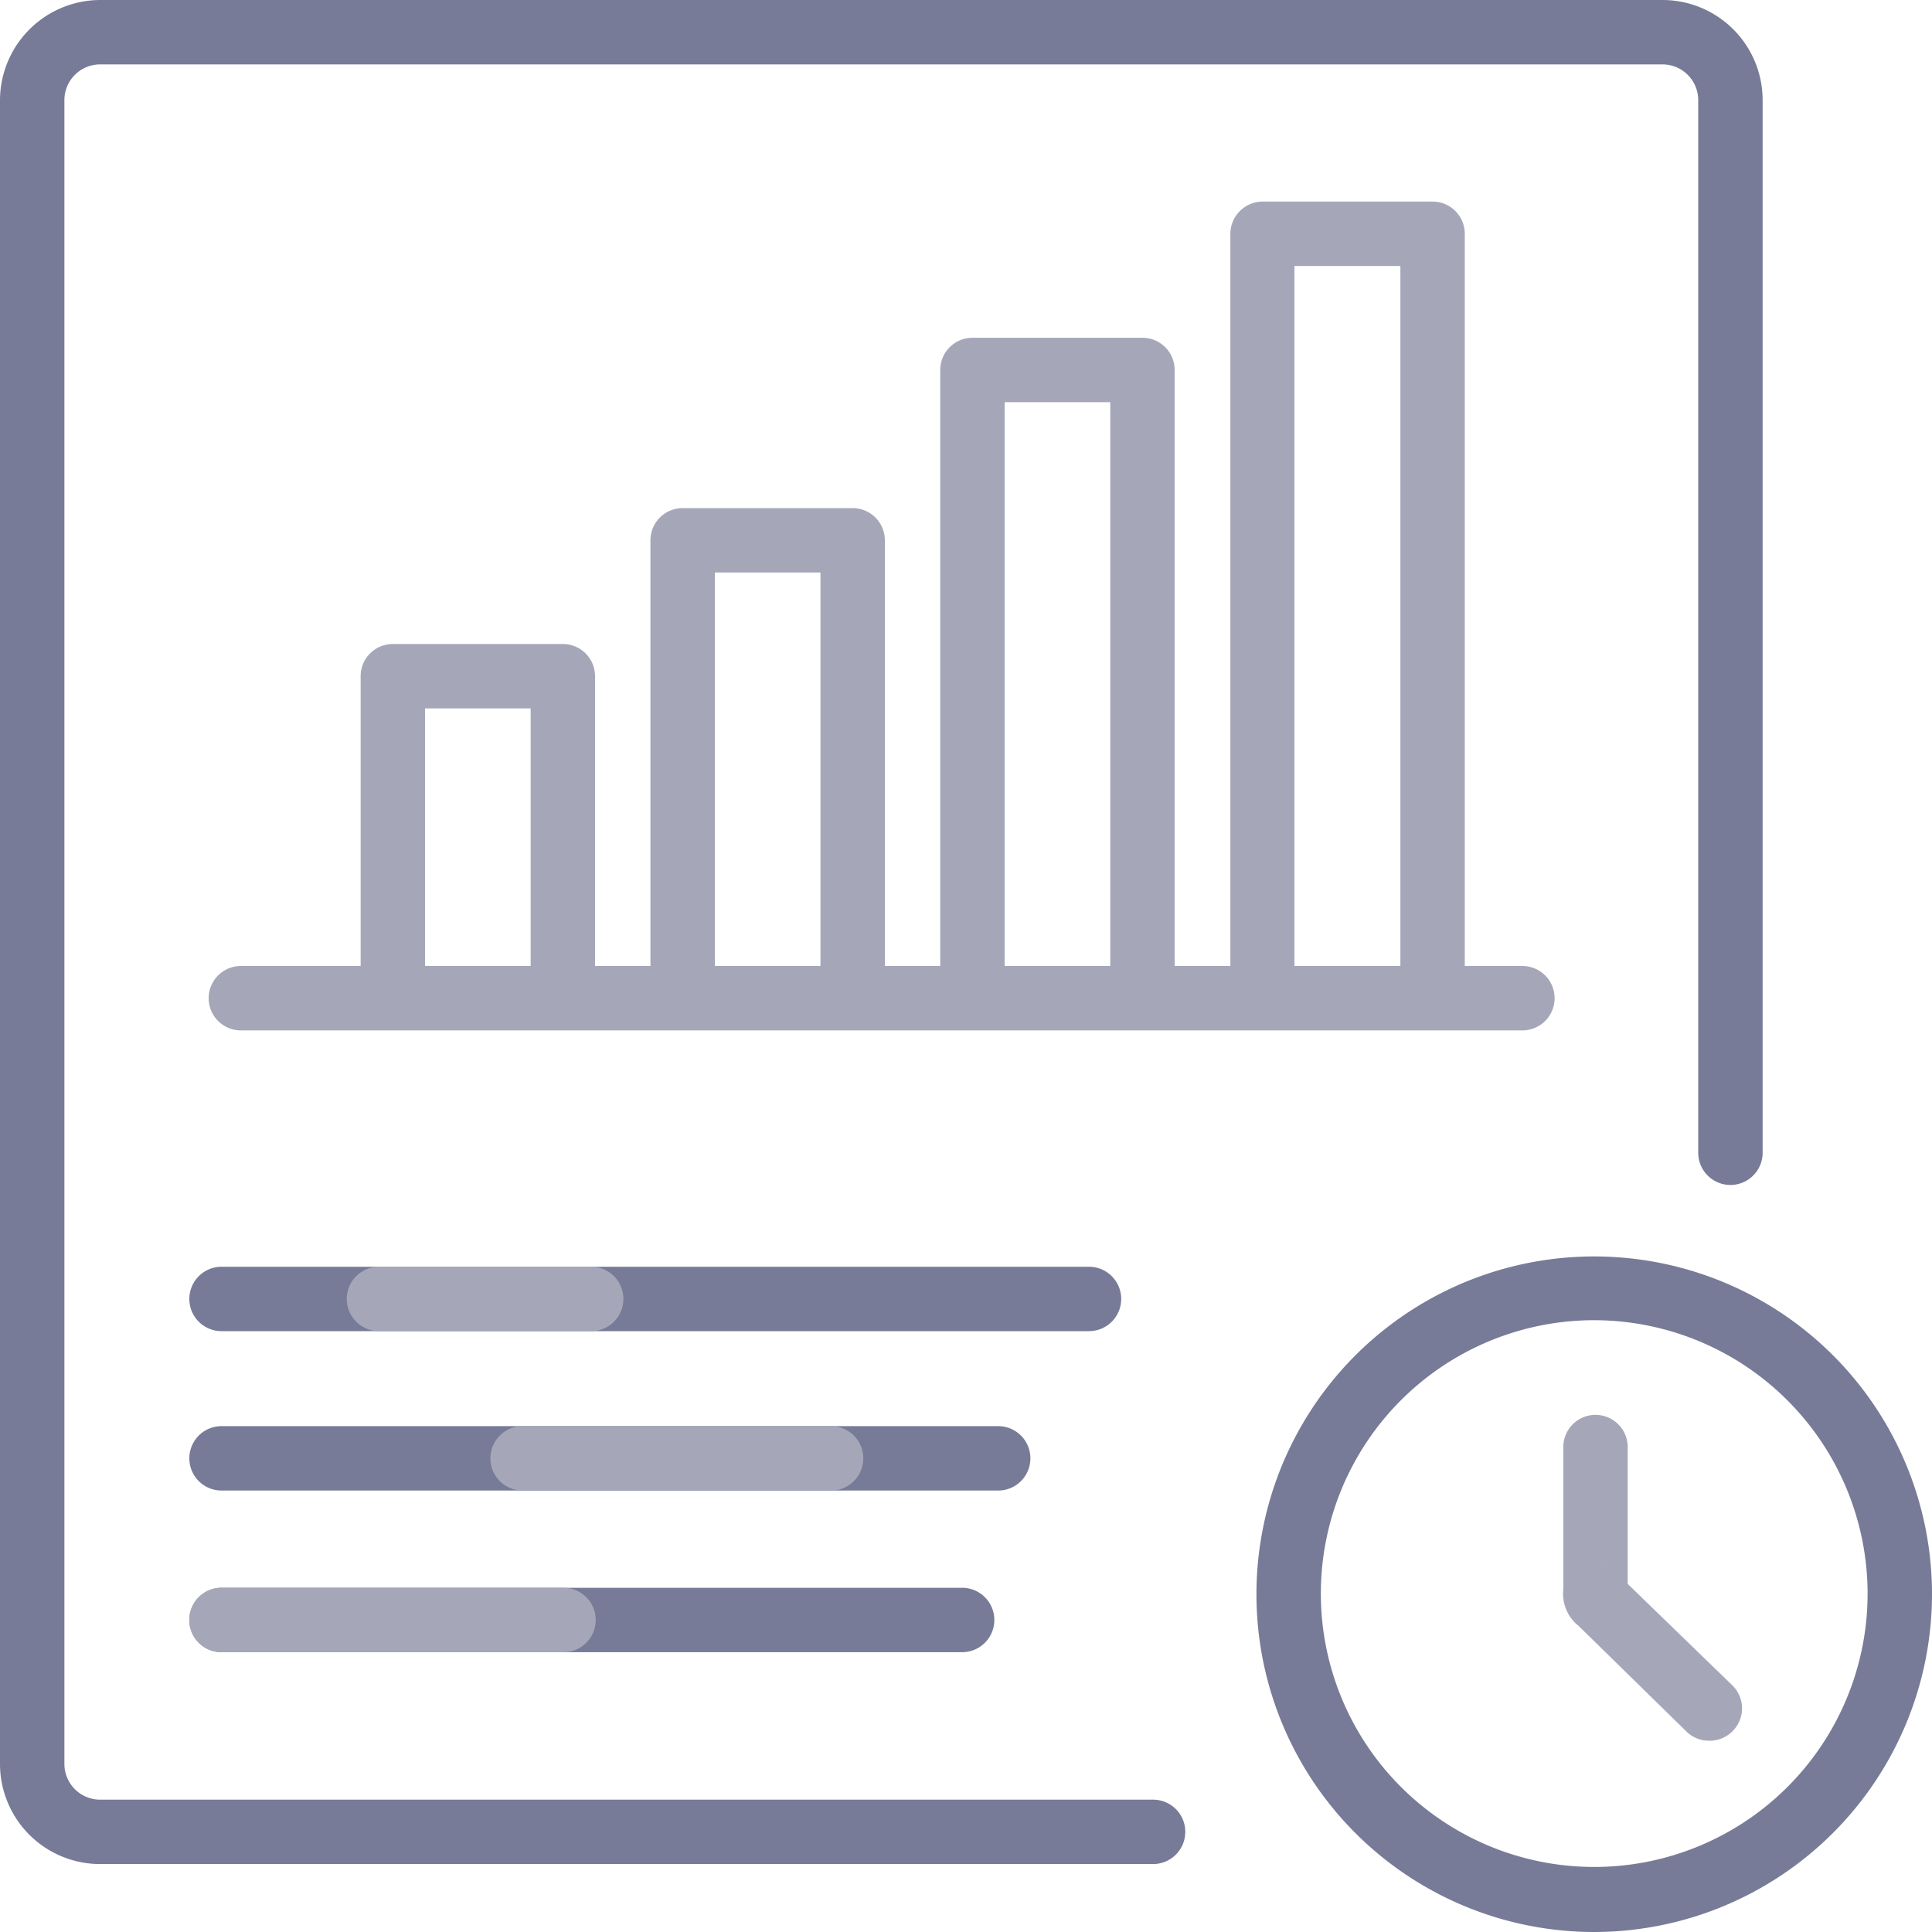
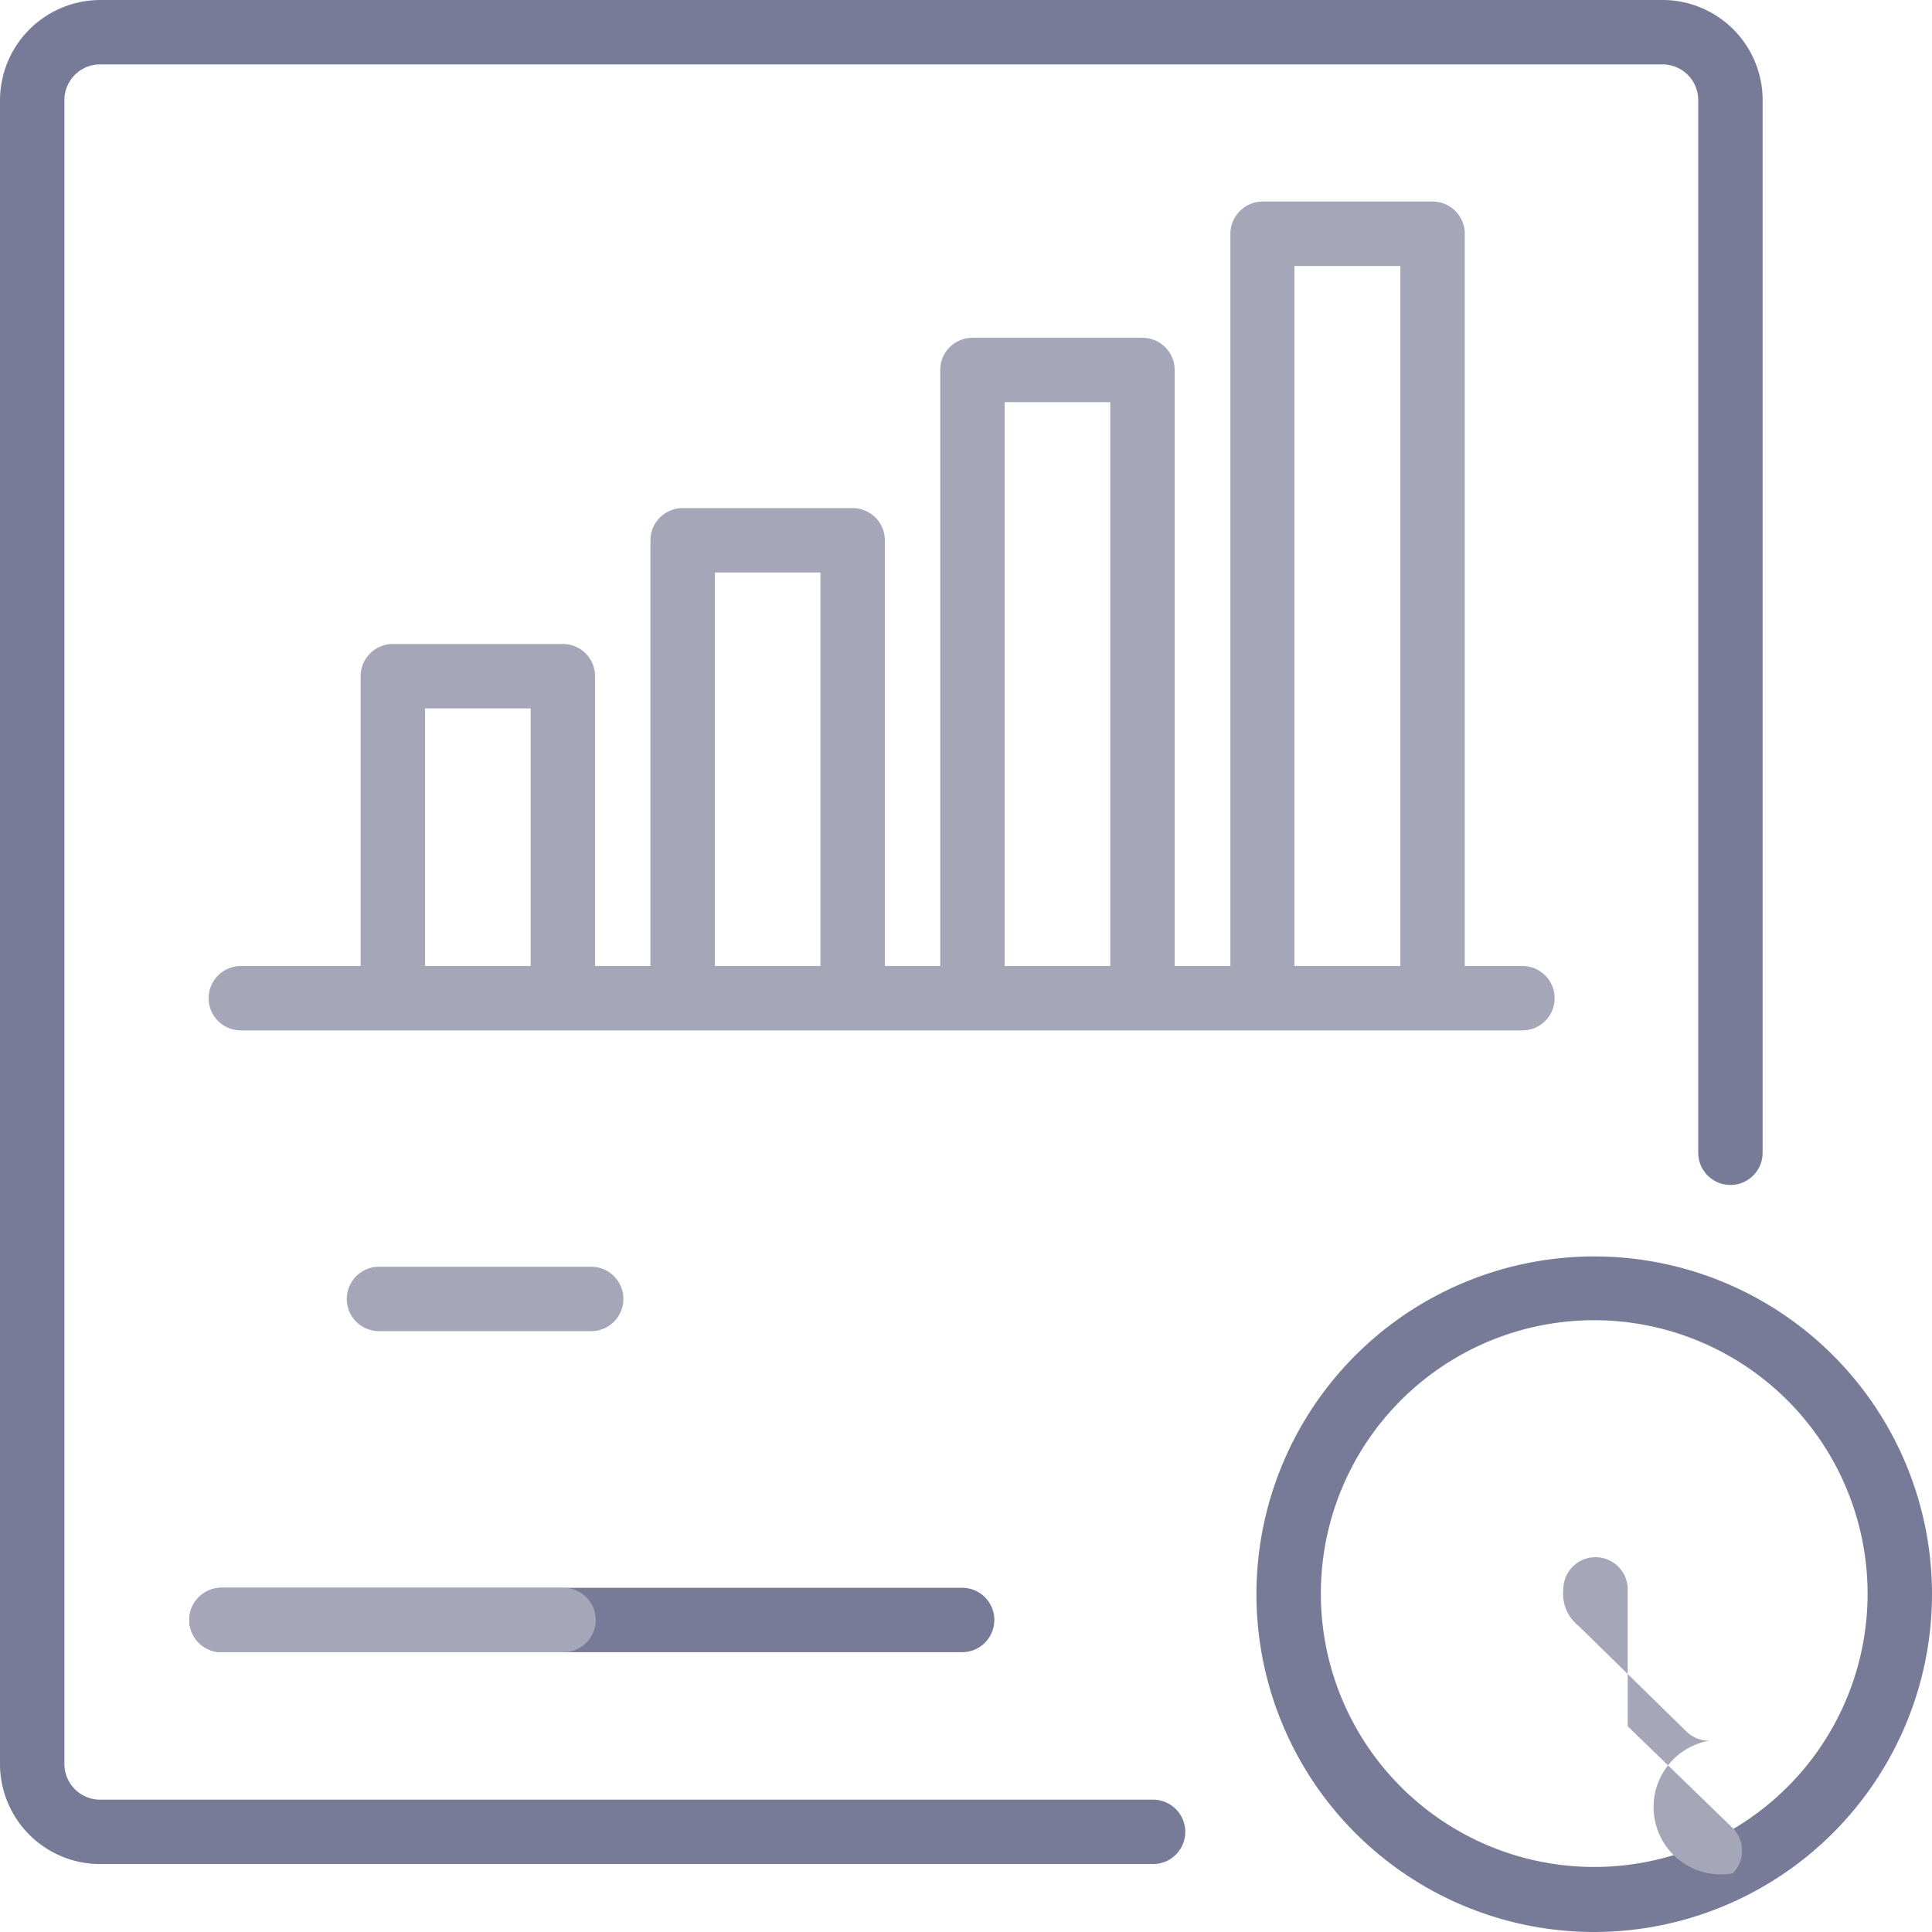
<svg xmlns="http://www.w3.org/2000/svg" id="Capa_1" data-name="Capa 1" viewBox="0 0 60 60">
  <path d="M18.48,31.49h-2V22H13.2v9.49h-2V21a1,1,0,0,1,1-1h5.28a1,1,0,0,1,1,1Z" style="fill:#a5a7b9" />
  <path d="M27.48,31.49h-2V17.78H22.2V31.49h-2V16.78a1,1,0,0,1,1-1h5.28a1,1,0,0,1,1,1Z" style="fill:#a5a7b9" />
  <path d="M36.48,31.49h-2v-19H31.2v19h-2v-20a1,1,0,0,1,1-1h5.28a1,1,0,0,1,1,1Z" style="fill:#a5a7b9" />
  <path d="M38.21,31.49V7.26a1,1,0,0,1,.3-.71,1,1,0,0,1,.7-.29h5.28a1,1,0,0,1,1,1v24.2h-2V8.26H40.2V31.49Z" style="fill:#a5a7b9" />
  <path d="M47.28,32H7.48a1,1,0,0,1,0-2h39.8a1,1,0,0,1,0,2Z" style="fill:#a5a7b9" />
  <path d="M49.52,60A10.49,10.49,0,1,1,60,49.51,10.5,10.5,0,0,1,49.52,60Zm0-19A8.49,8.49,0,1,0,58,49.51,8.5,8.5,0,0,0,49.52,41Z" style="fill:#777b97" />
  <path d="M35.81,57.89H3.12A3.11,3.11,0,0,1,0,54.78V3.11A3.12,3.12,0,0,1,3.12,0H51.63a3.11,3.11,0,0,1,3.11,3.11V35.8a1,1,0,0,1-2,0V3.11A1.11,1.11,0,0,0,51.63,2H3.12A1.11,1.11,0,0,0,2,3.11V54.78a1.11,1.11,0,0,0,1.11,1.11H35.81a1,1,0,0,1,0,2Z" style="fill:#777b97" />
-   <path d="M33.82,41.34H6.88a1,1,0,0,1,0-2H33.82a1,1,0,0,1,0,2Z" style="fill:#777b97" />
-   <path d="M31,46.29H6.88a1,1,0,0,1,0-2H31a1,1,0,0,1,0,2Z" style="fill:#777b97" />
  <path d="M29.88,51.31h-23a1,1,0,0,1,0-2h23a1,1,0,0,1,0,2Z" style="fill:#777b97" />
  <path d="M17.5,51.31H6.88a1,1,0,0,1,0-2H17.5a1,1,0,0,1,0,2Z" style="fill:#a5a7b9" />
  <path d="M18.36,41.34H11.77a1,1,0,1,1,0-2h6.59a1,1,0,0,1,0,2Z" style="fill:#a5a7b9" />
-   <path d="M25.81,46.29H16.23a1,1,0,1,1,0-2h9.58a1,1,0,0,1,0,2Z" style="fill:#a5a7b9" />
-   <path d="M53.08,54.06a1,1,0,0,1-.7-.28L49,50.47a.63.63,0,0,1-.12-.11,1.27,1.27,0,0,1-.33-1V44.94a1,1,0,0,1,2,0v4.25l3.26,3.16a1,1,0,0,1,0,1.41A1,1,0,0,1,53.08,54.06Zm-3.5-5.39a.84.84,0,0,1,.27,0A.77.77,0,0,0,49.58,48.67Z" style="fill:#a5a7b9" />
+   <path d="M53.08,54.06a1,1,0,0,1-.7-.28L49,50.47a.63.63,0,0,1-.12-.11,1.27,1.27,0,0,1-.33-1a1,1,0,0,1,2,0v4.25l3.26,3.16a1,1,0,0,1,0,1.41A1,1,0,0,1,53.08,54.06Zm-3.5-5.39a.84.84,0,0,1,.27,0A.77.77,0,0,0,49.58,48.67Z" style="fill:#a5a7b9" />
</svg>